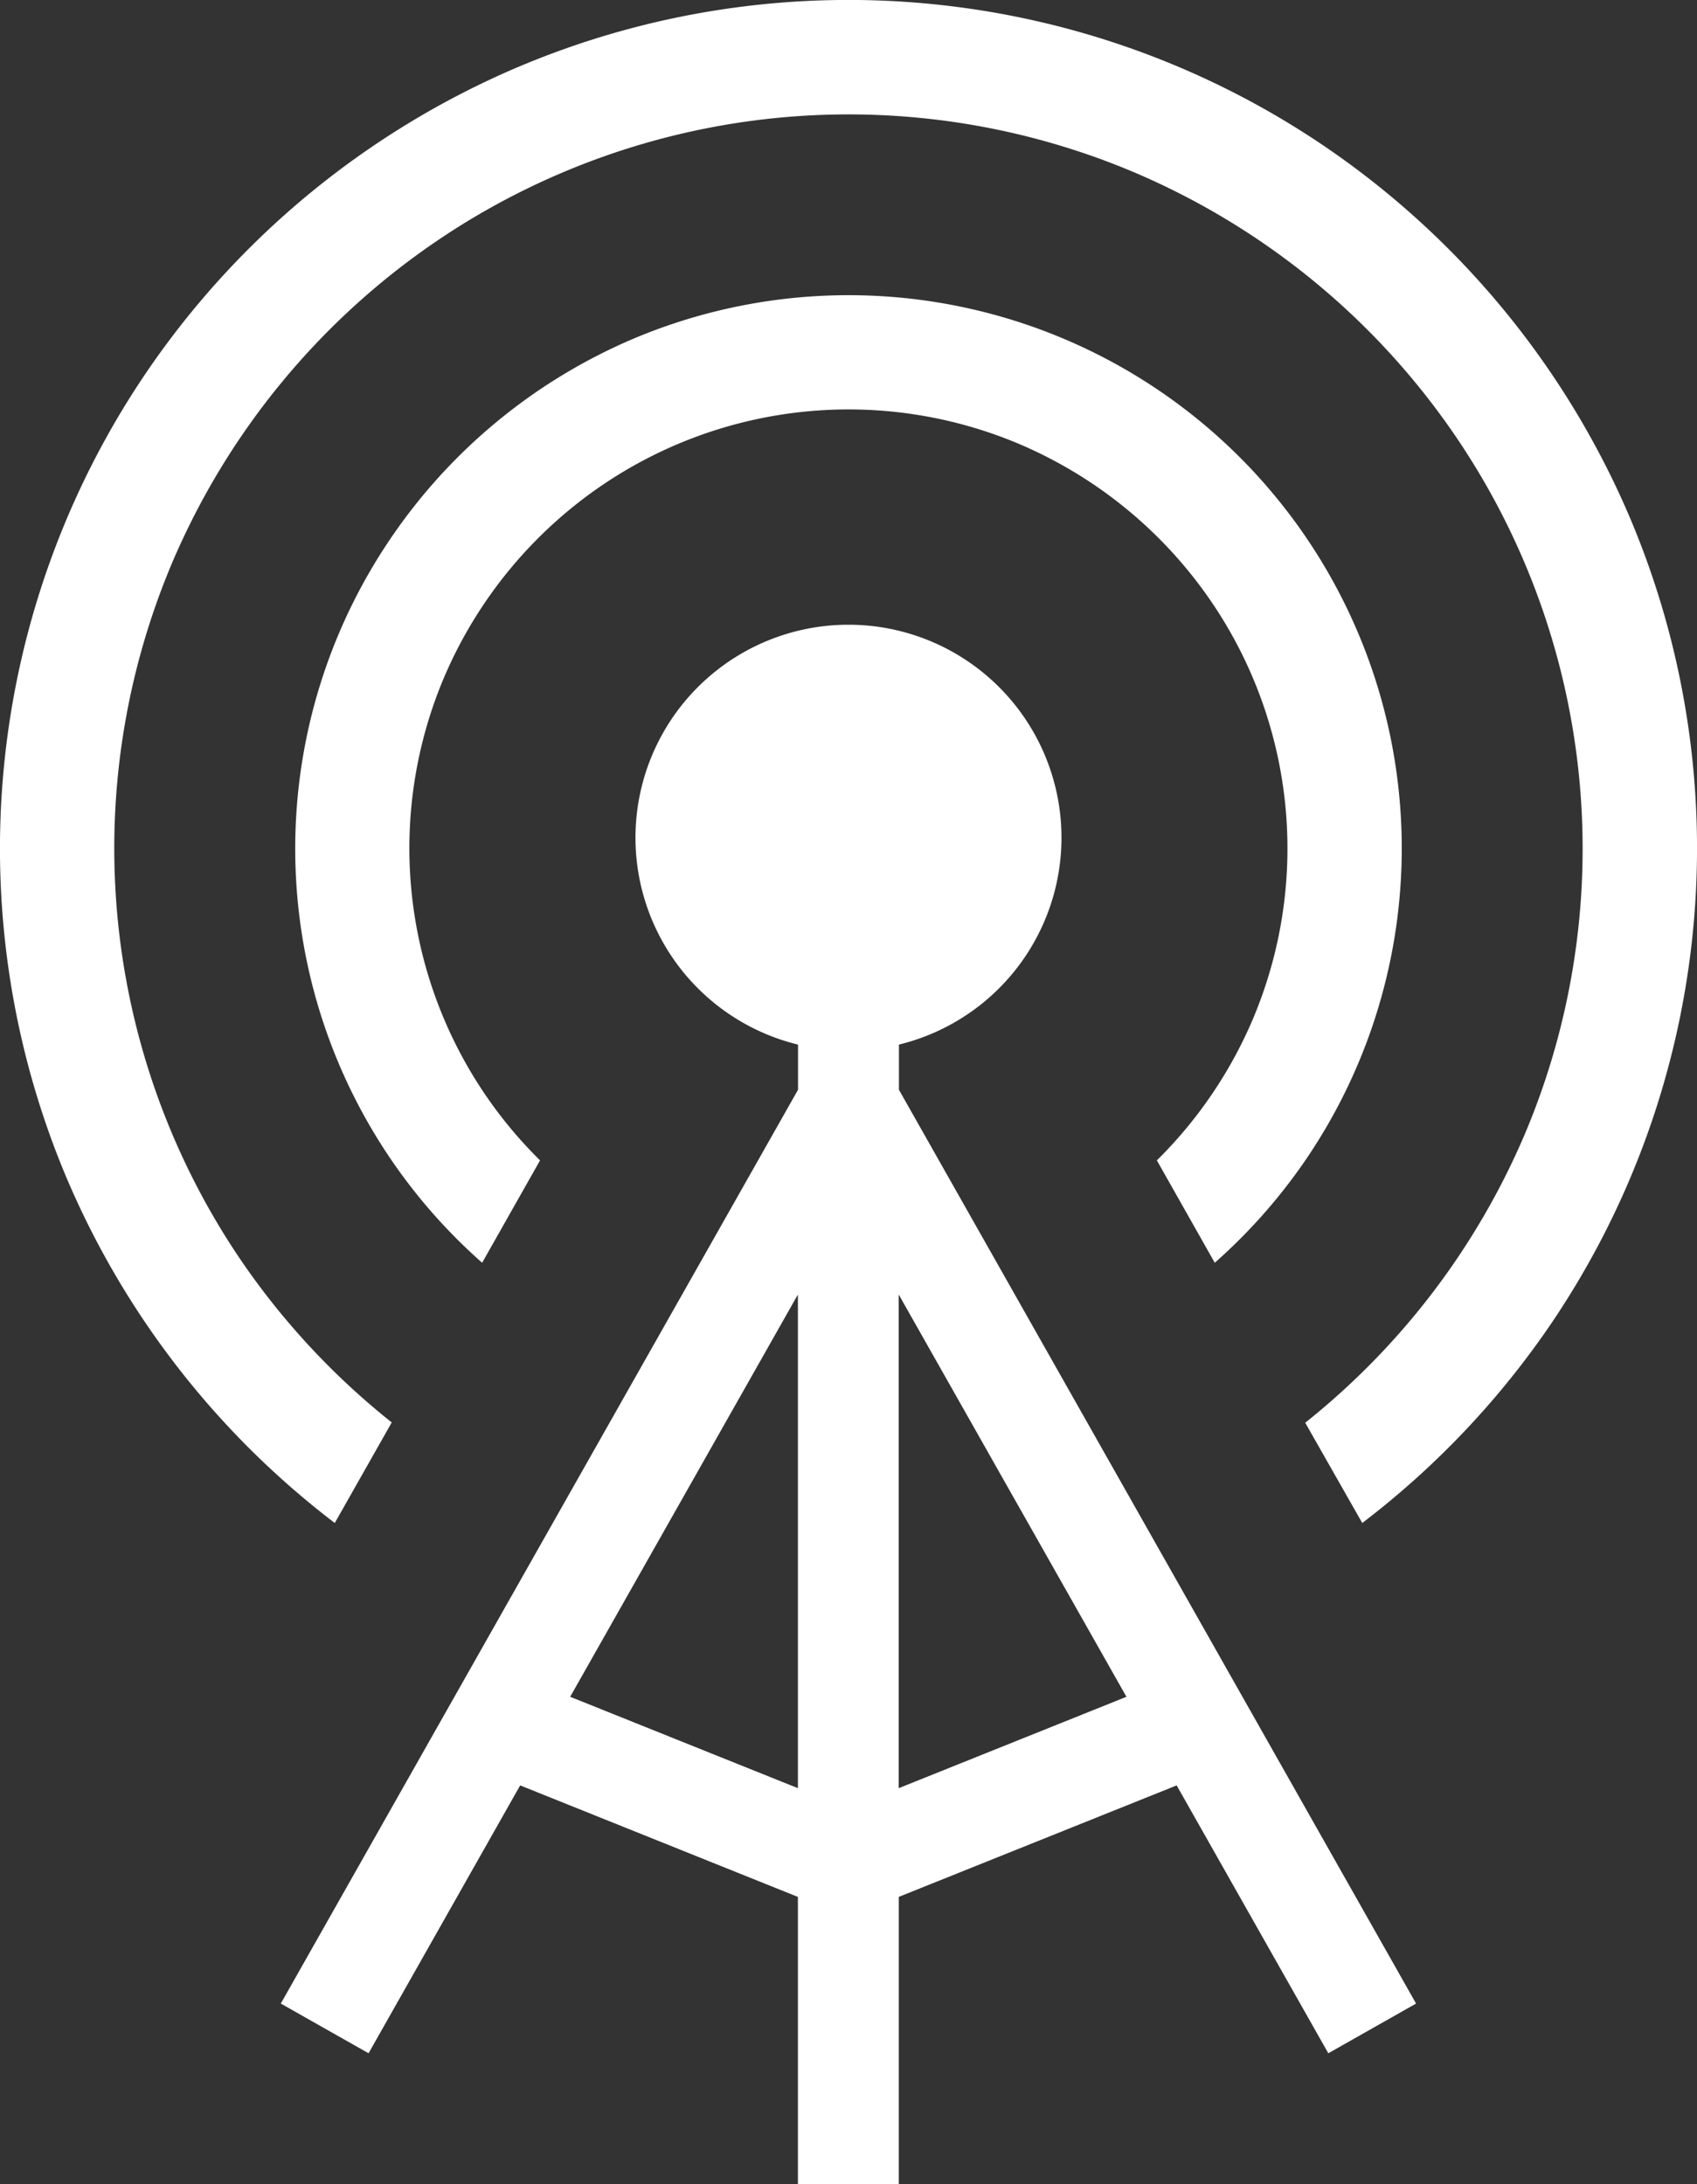
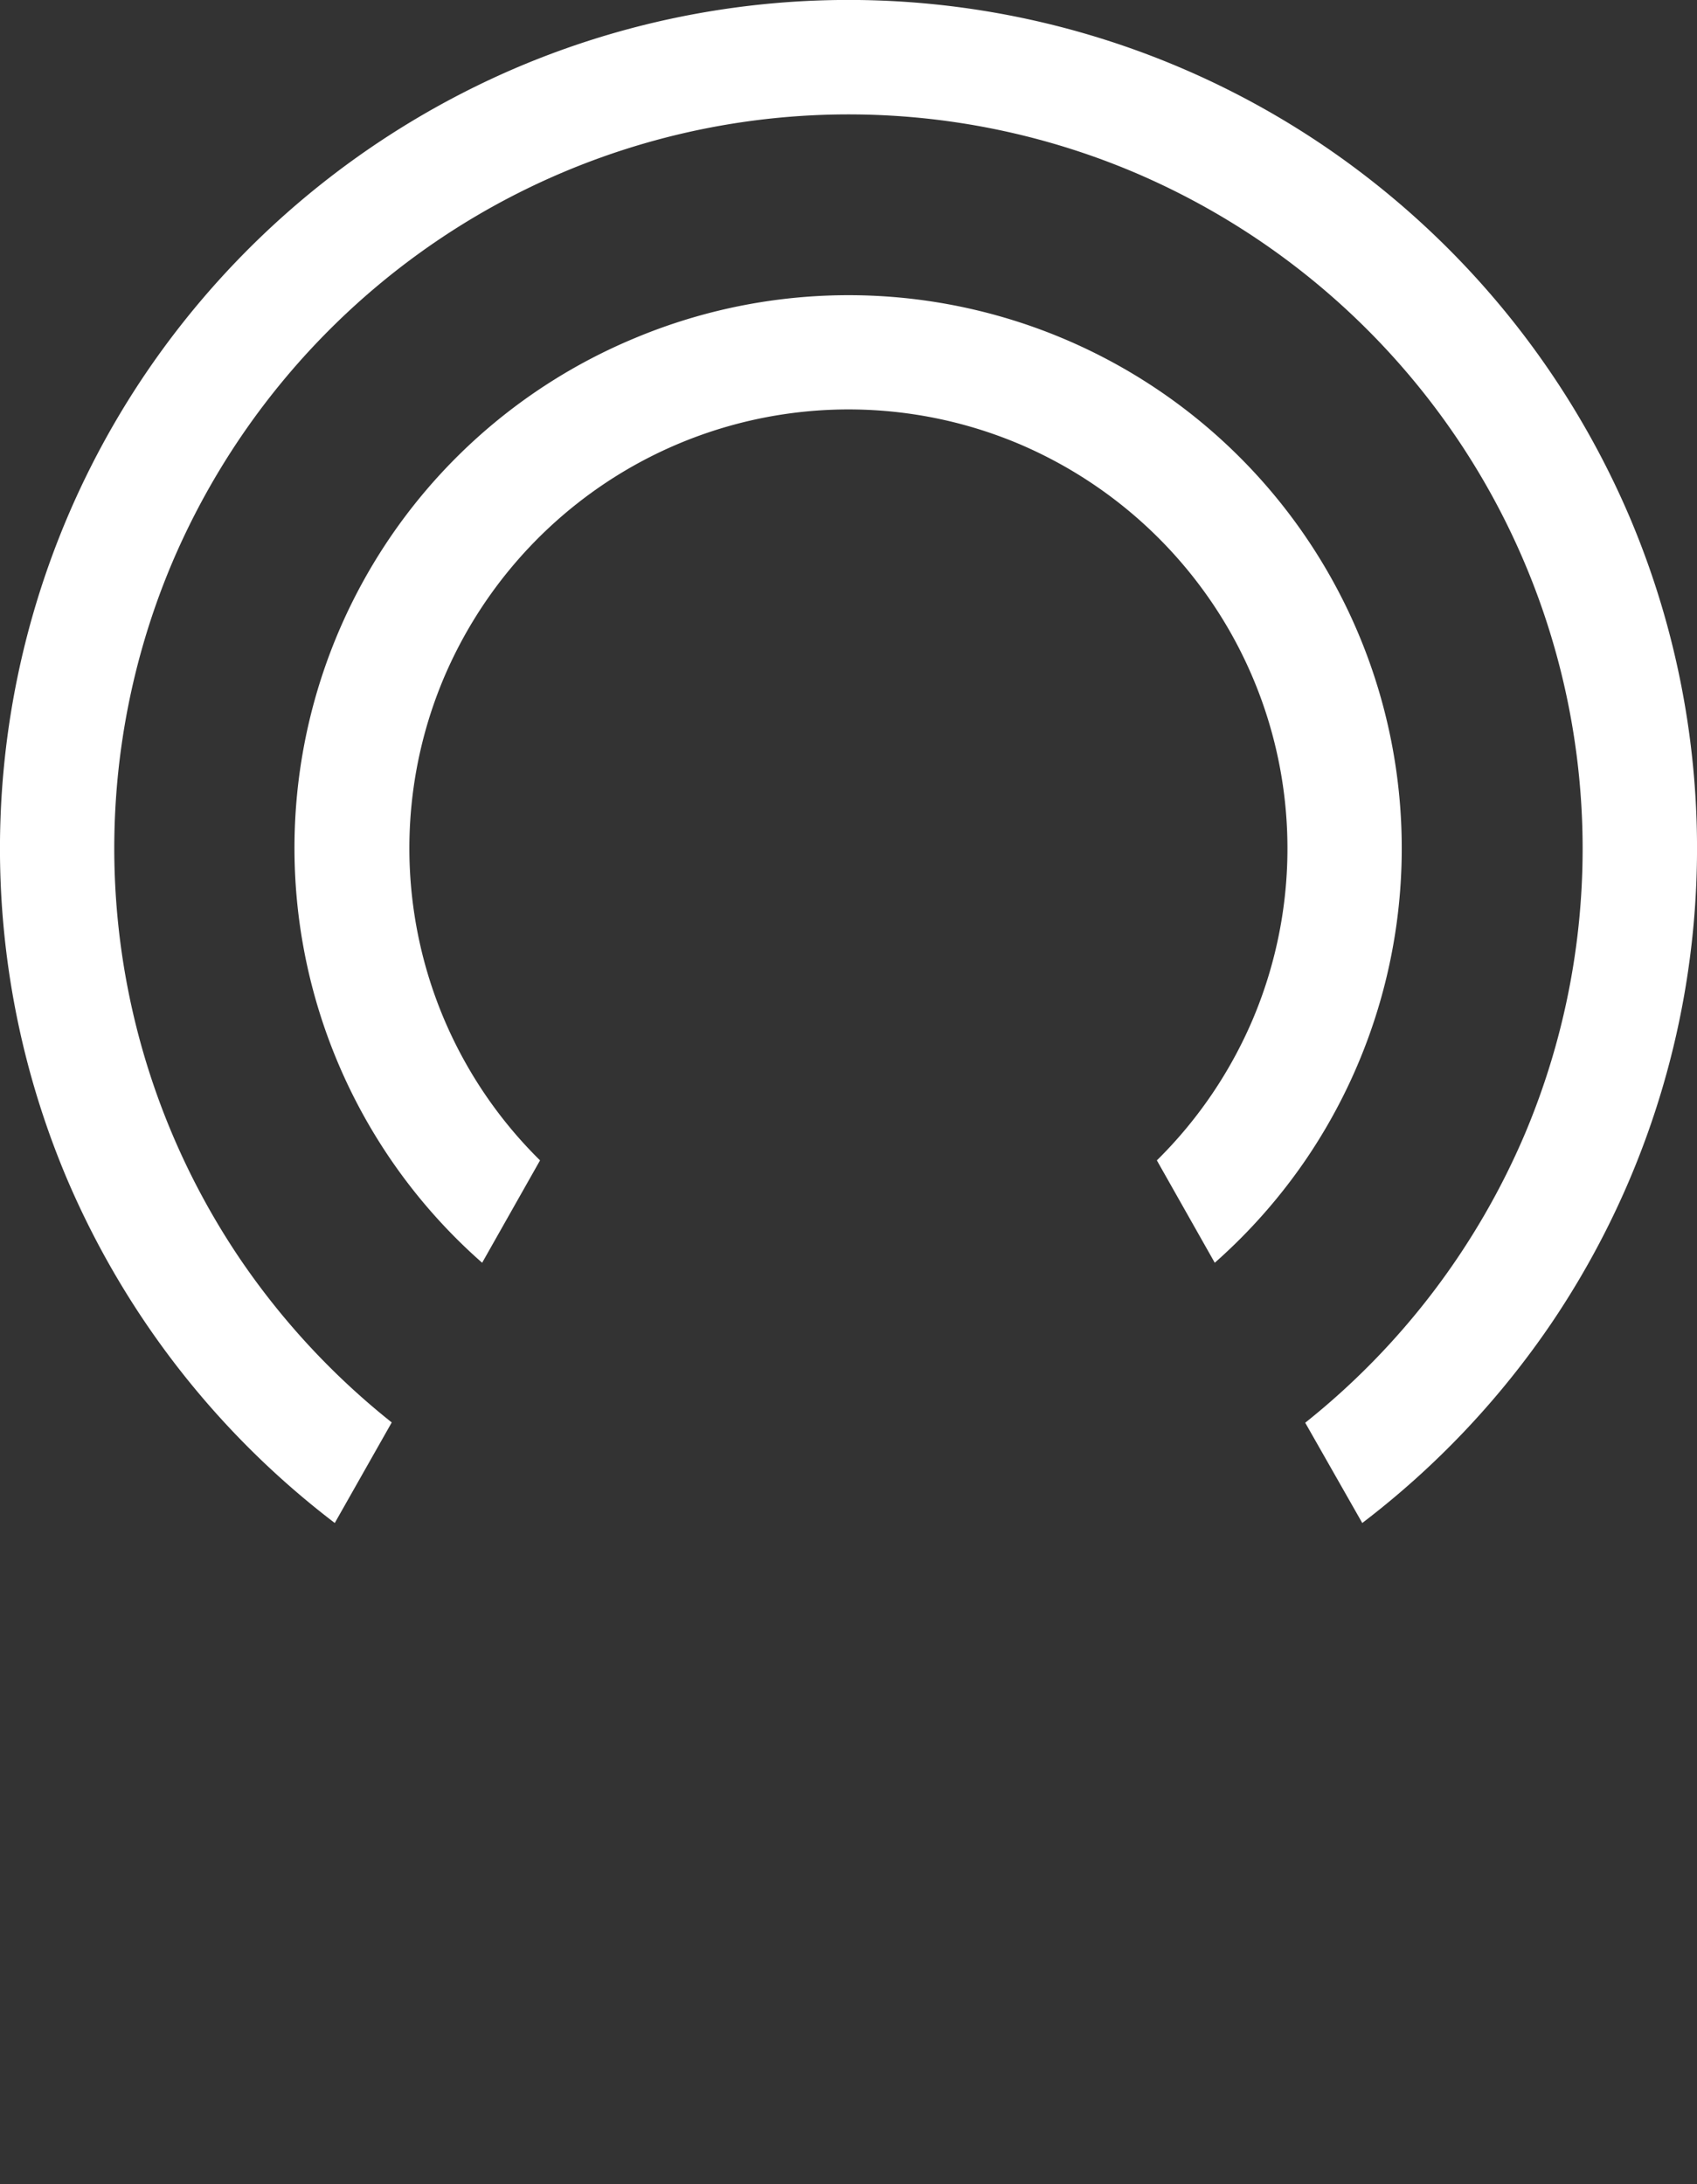
<svg xmlns="http://www.w3.org/2000/svg" id="レイヤー_1" data-name="レイヤー 1" viewBox="0 0 397.72 512">
  <rect x="0" y="0" width="397.72" height="512" fill="#333333" stroke="none" />
  <defs>
    <style>.cls-1{fill:#fff;}</style>
  </defs>
  <title>ベクトルスマートオブジェクト3</title>
-   <path class="cls-1" d="M271.13,272l13.57,24a130.41,130.41,0,0,0,21.65-24.63A129.66,129.66,0,0,0,148.42,79.41a130.34,130.34,0,0,0-57,47A129.43,129.43,0,0,0,113,296l13.57-24a102.7,102.7,0,0,1-22.53-113.13,103.62,103.62,0,0,1,37.33-45.3,102.77,102.77,0,0,1,97.46-9.51,103.55,103.55,0,0,1,45.31,37.34,102.71,102.71,0,0,1,9.5,97.46A103.3,103.3,0,0,1,271.13,272" transform="translate(0)" />
+   <path class="cls-1" d="M271.13,272l13.57,24a130.41,130.41,0,0,0,21.65-24.63A129.66,129.66,0,0,0,148.42,79.41A129.43,129.43,0,0,0,113,296l13.57-24a102.7,102.7,0,0,1-22.53-113.13,103.62,103.62,0,0,1,37.33-45.3,102.77,102.77,0,0,1,97.46-9.51,103.55,103.55,0,0,1,45.31,37.34,102.71,102.71,0,0,1,9.5,97.46A103.3,103.3,0,0,1,271.13,272" transform="translate(0)" />
  <path class="cls-1" d="M382.07,121.52A200,200,0,0,0,310,34,198.59,198.59,0,0,0,121.51,15.67,200,200,0,0,0,34,87.74,198.71,198.71,0,0,0,15.65,276.22,200,200,0,0,0,78.46,357l13.35-23.57A173.62,173.62,0,0,1,56.19,295,171.91,171.91,0,0,1,40.31,132a173.16,173.16,0,0,1,62.42-75.76,171.8,171.8,0,0,1,163-15.88,173,173,0,0,1,75.77,62.43,171.9,171.9,0,0,1,15.89,163,173.17,173.17,0,0,1-51.49,67.71L319.27,357a200.51,200.51,0,0,0,44.45-47,198.71,198.71,0,0,0,18.35-188.48" transform="translate(0)" />
-   <path class="cls-1" d="M210.68,244.86a49.92,49.92,0,1,0-23.65,0v10.59L65.81,469.65,86.38,481.3l35.53-62.79L187,444.65V512h23.65V444.64l65.12-26.13,35.54,62.79,20.57-11.65L210.68,255.45ZM187,419.16l-53.37-21.42L187,303.45Zm77-21.42-53.37,21.42V303.45Z" transform="translate(0)" />
</svg>